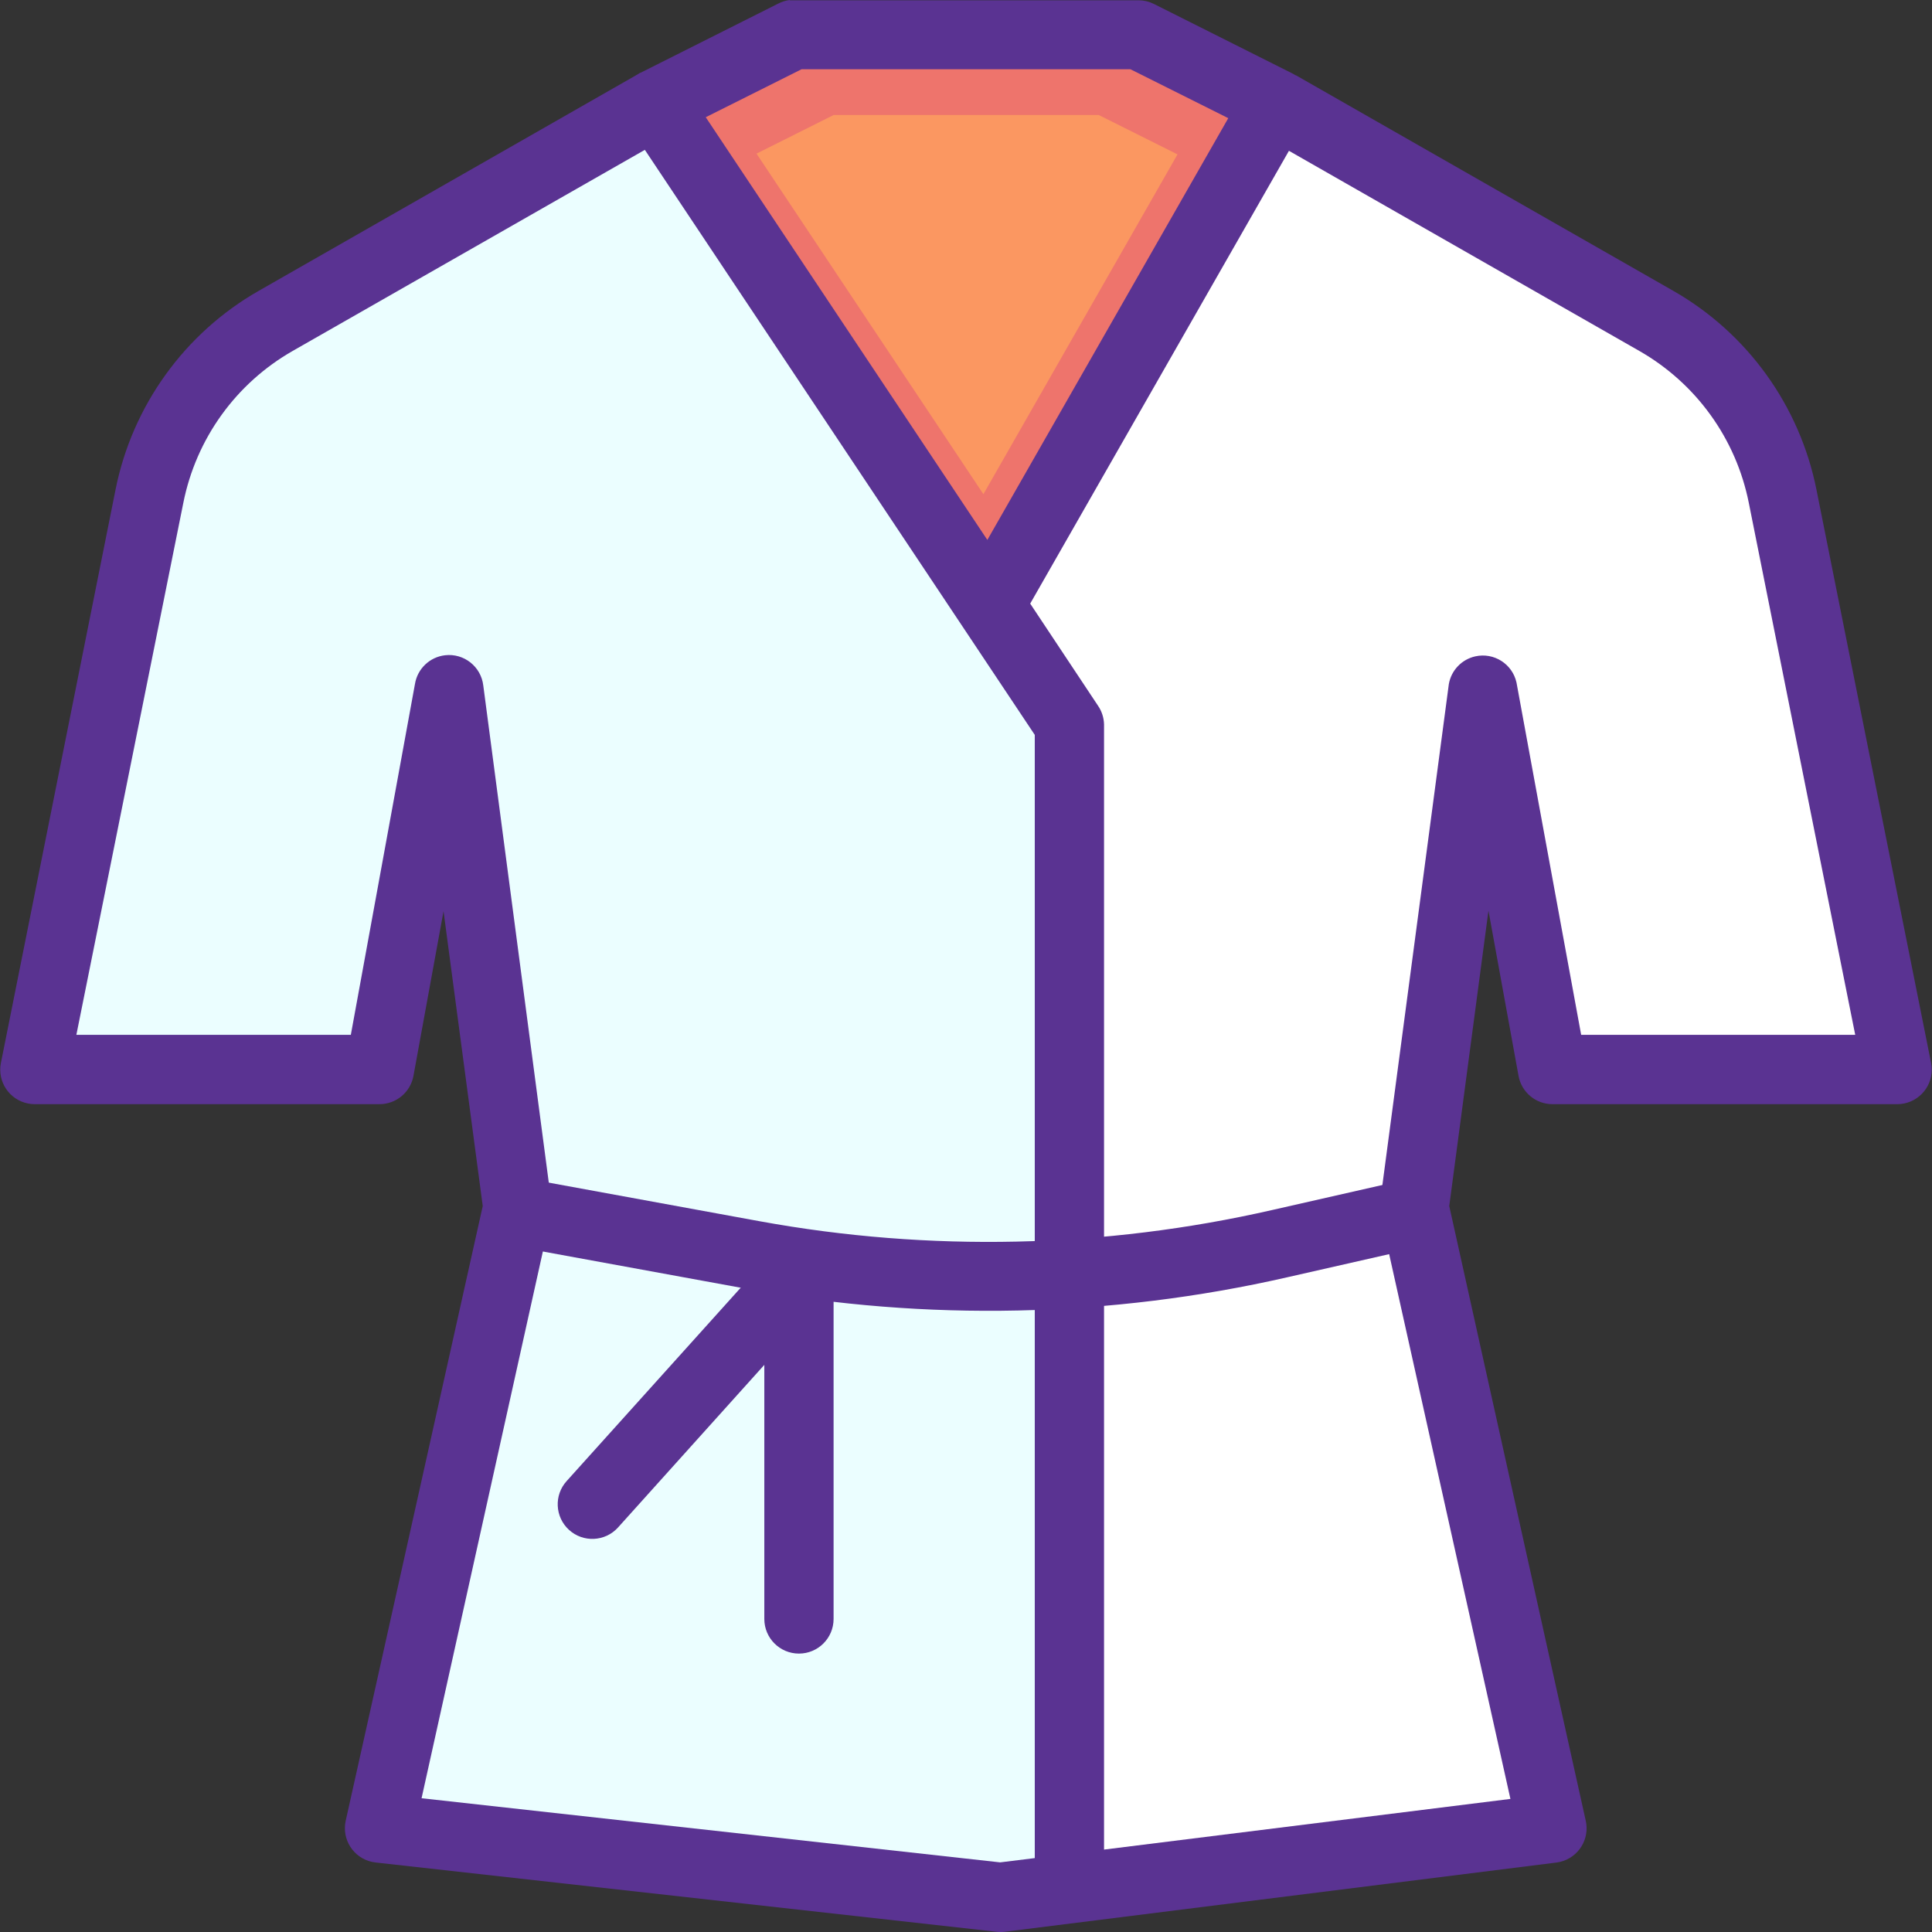
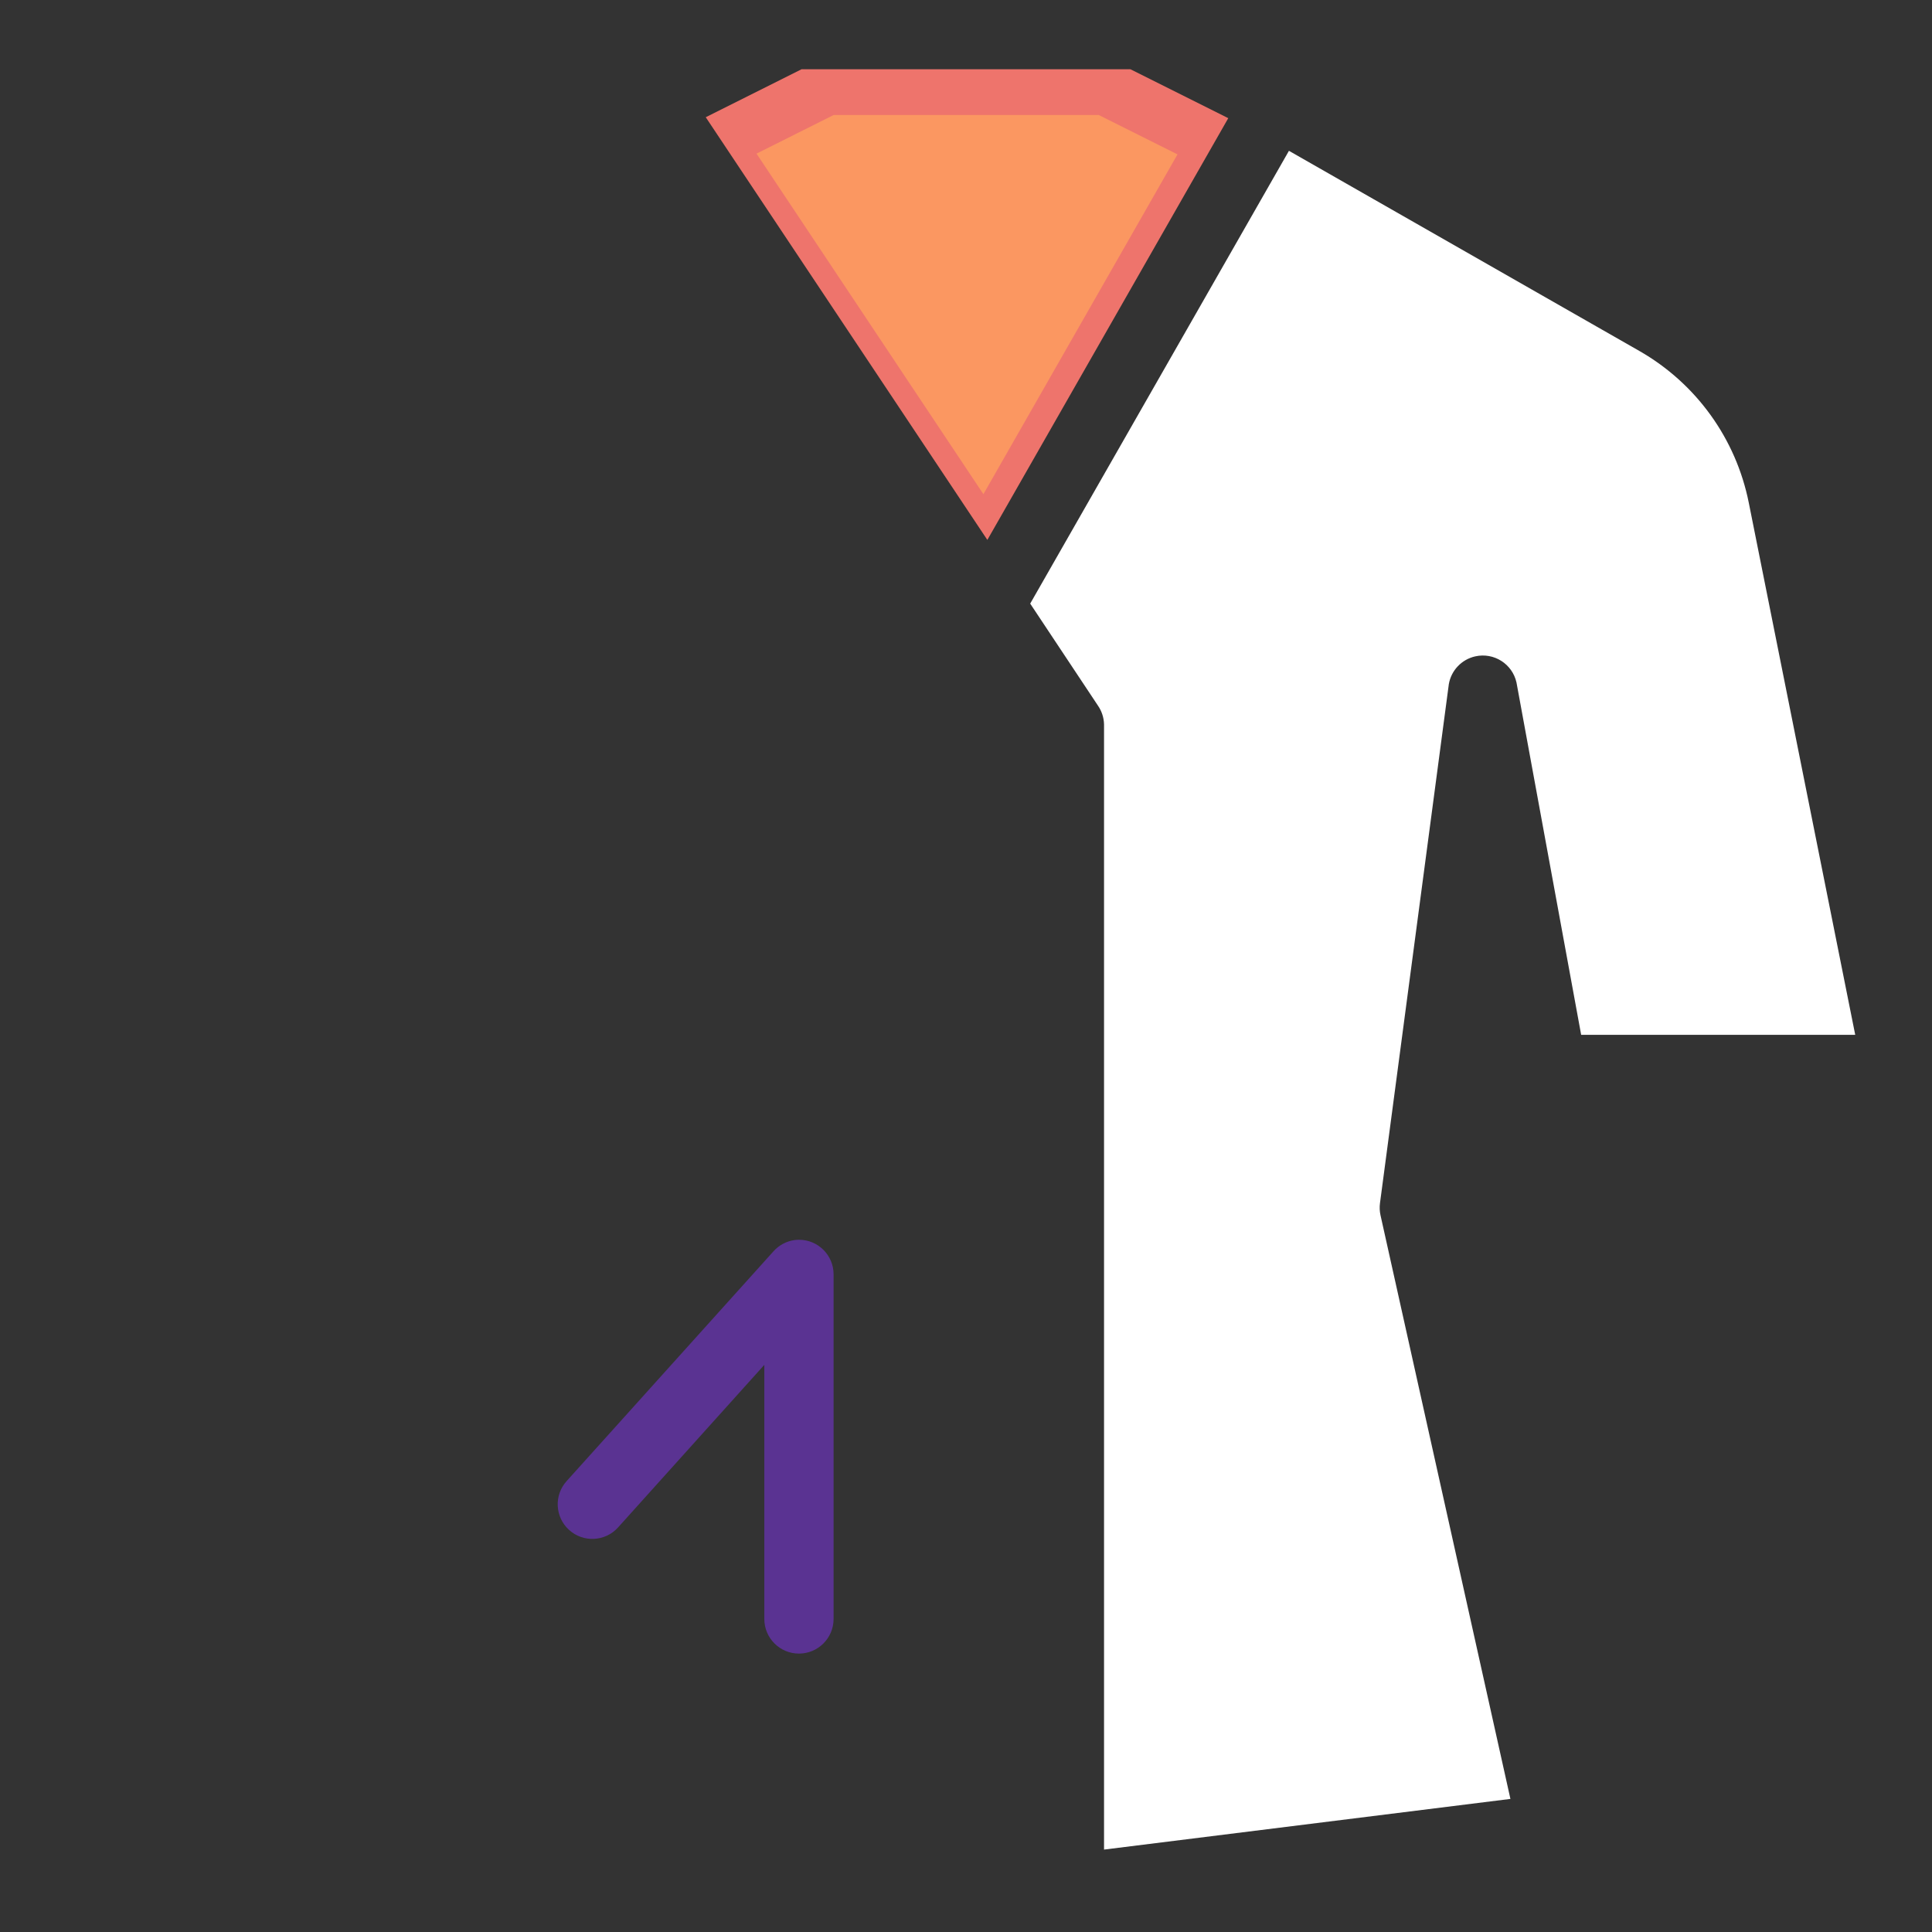
<svg xmlns="http://www.w3.org/2000/svg" height="800px" width="800px" version="1.1" id="Layer_1" viewBox="0 0 448.079 448.079" xml:space="preserve">
  <rect x="0" y="0" width="448.079" height="448.079" fill="#333333" stroke="none" />
  <g transform="translate(0 -1020.36)" shape-rendering="auto" image-rendering="auto" color-rendering="auto" color-interpolation="sRGB">
-     <path style="fill:#5A3392;" d="M183.178,1020.36c-0.95,0.118-1.871,0.404-2.719,0.848l-31.906,16.032h-0.091   c-0.127,0.076-0.252,0.156-0.375,0.24c-0.214,0.113-0.423,0.236-0.625,0.368l-87.469,49.969   c-17.188,9.82-29.305,26.65-33.188,46.063l-26.594,133c-0.863,4.334,1.951,8.547,6.285,9.408c0.503,0.1,1.014,0.152,1.527,0.154   h79.937c3.899,0.029,7.252-2.756,7.938-6.594l6.969-38.156l9.094,68.377l-31.781,142.563c-0.956,4.314,1.766,8.586,6.08,9.543   c0.293,0.064,0.59,0.113,0.889,0.145l143.969,16.063c0.633,0.076,1.273,0.076,1.906,0l128.031-16.063   c4.378-0.6,7.44-4.635,6.841-9.014c-0.031-0.227-0.072-0.451-0.122-0.674l-31.656-142.563l9.094-68.5l6.969,38.281   c0.677,3.793,3.961,6.563,7.813,6.594h80.062c4.419-0.02,7.985-3.617,7.966-8.035c-0.002-0.514-0.054-1.023-0.154-1.527   l-26.594-133c-3.882-19.412-16-36.242-33.187-46.063l-87.531-50h-0.091c-0.271-0.177-0.553-0.338-0.844-0.48l-32-16.064   c-1.096-0.55-2.305-0.84-3.531-0.848h-80.094c-0.271-0.014-0.542-0.014-0.813,0L183.178,1020.36z" />
    <path style="fill:#EE746C;" d="M185.897,1036.422h76.281l22.688,11.344l-55.875,97.814l-65.312-98.033L185.897,1036.422   L185.897,1036.422z" />
-     <path style="fill:#EBFEFF;" d="M149.553,1055.11l90.438,135.688v260.5l-8.031,0.992l-134.188-14.875l30-135.219   c0.212-0.932,0.255-1.895,0.127-2.842l-15.812-120c-0.509-4.389-4.48-7.535-8.869-7.025c-3.552,0.412-6.399,3.129-6.975,6.658   l-14.875,81.375H17.712l24.812-123.406c2.977-14.883,12.196-27.688,25.375-35.217l81.656-46.625L149.553,1055.11z" />
    <path style="fill:#FFFFFF;" d="M298.929,1055.331l81.25,46.408c13.179,7.527,22.43,20.332,25.406,35.217l24.687,123.406H366.71   l-15-81.719c-0.966-4.313-5.245-7.023-9.557-6.057c-3.153,0.707-5.572,3.24-6.131,6.424l-15.969,120.375   c-0.128,0.947-0.085,1.91,0.126,2.844l30.125,135.344l-94.25,11.75v-260.969c-0.039-1.568-0.539-3.092-1.437-4.379l-15.688-23.623   l60-105L298.929,1055.331z" />
    <g>
-       <path style="fill:#5A3392;" d="M114.904,1292.376l-2.834,15.709l61.299,11.219c41.454,7.57,84.179,6.65,125.197-2.715    l37.441-8.502l-3.543-15.592l-37.441,8.504c-38.888,8.881-79.506,9.777-118.819,2.602l-61.299-11.221L114.904,1292.376z" />
      <path style="fill:#5A3392;" d="M184.235,1307.967c-1.87,0.268-3.585,1.189-4.843,2.6l-47.953,53.268    c-2.985,3.279-2.747,8.357,0.531,11.342s8.356,2.748,11.342-0.531c0.019-0.021,0.038-0.041,0.056-0.063l33.898-37.678v58.936    c0.002,4.436,3.6,8.029,8.035,8.027c4.433-0.002,8.025-3.594,8.028-8.027v-79.961c-0.014-4.426-3.614-8.002-8.039-7.986    c-0.353,0-0.705,0.025-1.055,0.072L184.235,1307.967z" />
    </g>
    <path style="fill:#FB9761;" d="M193.355,1047.03h61.457l18.279,9.139l-45.016,78.803l-52.62-78.98L193.355,1047.03L193.355,1047.03   z" />
  </g>
</svg>